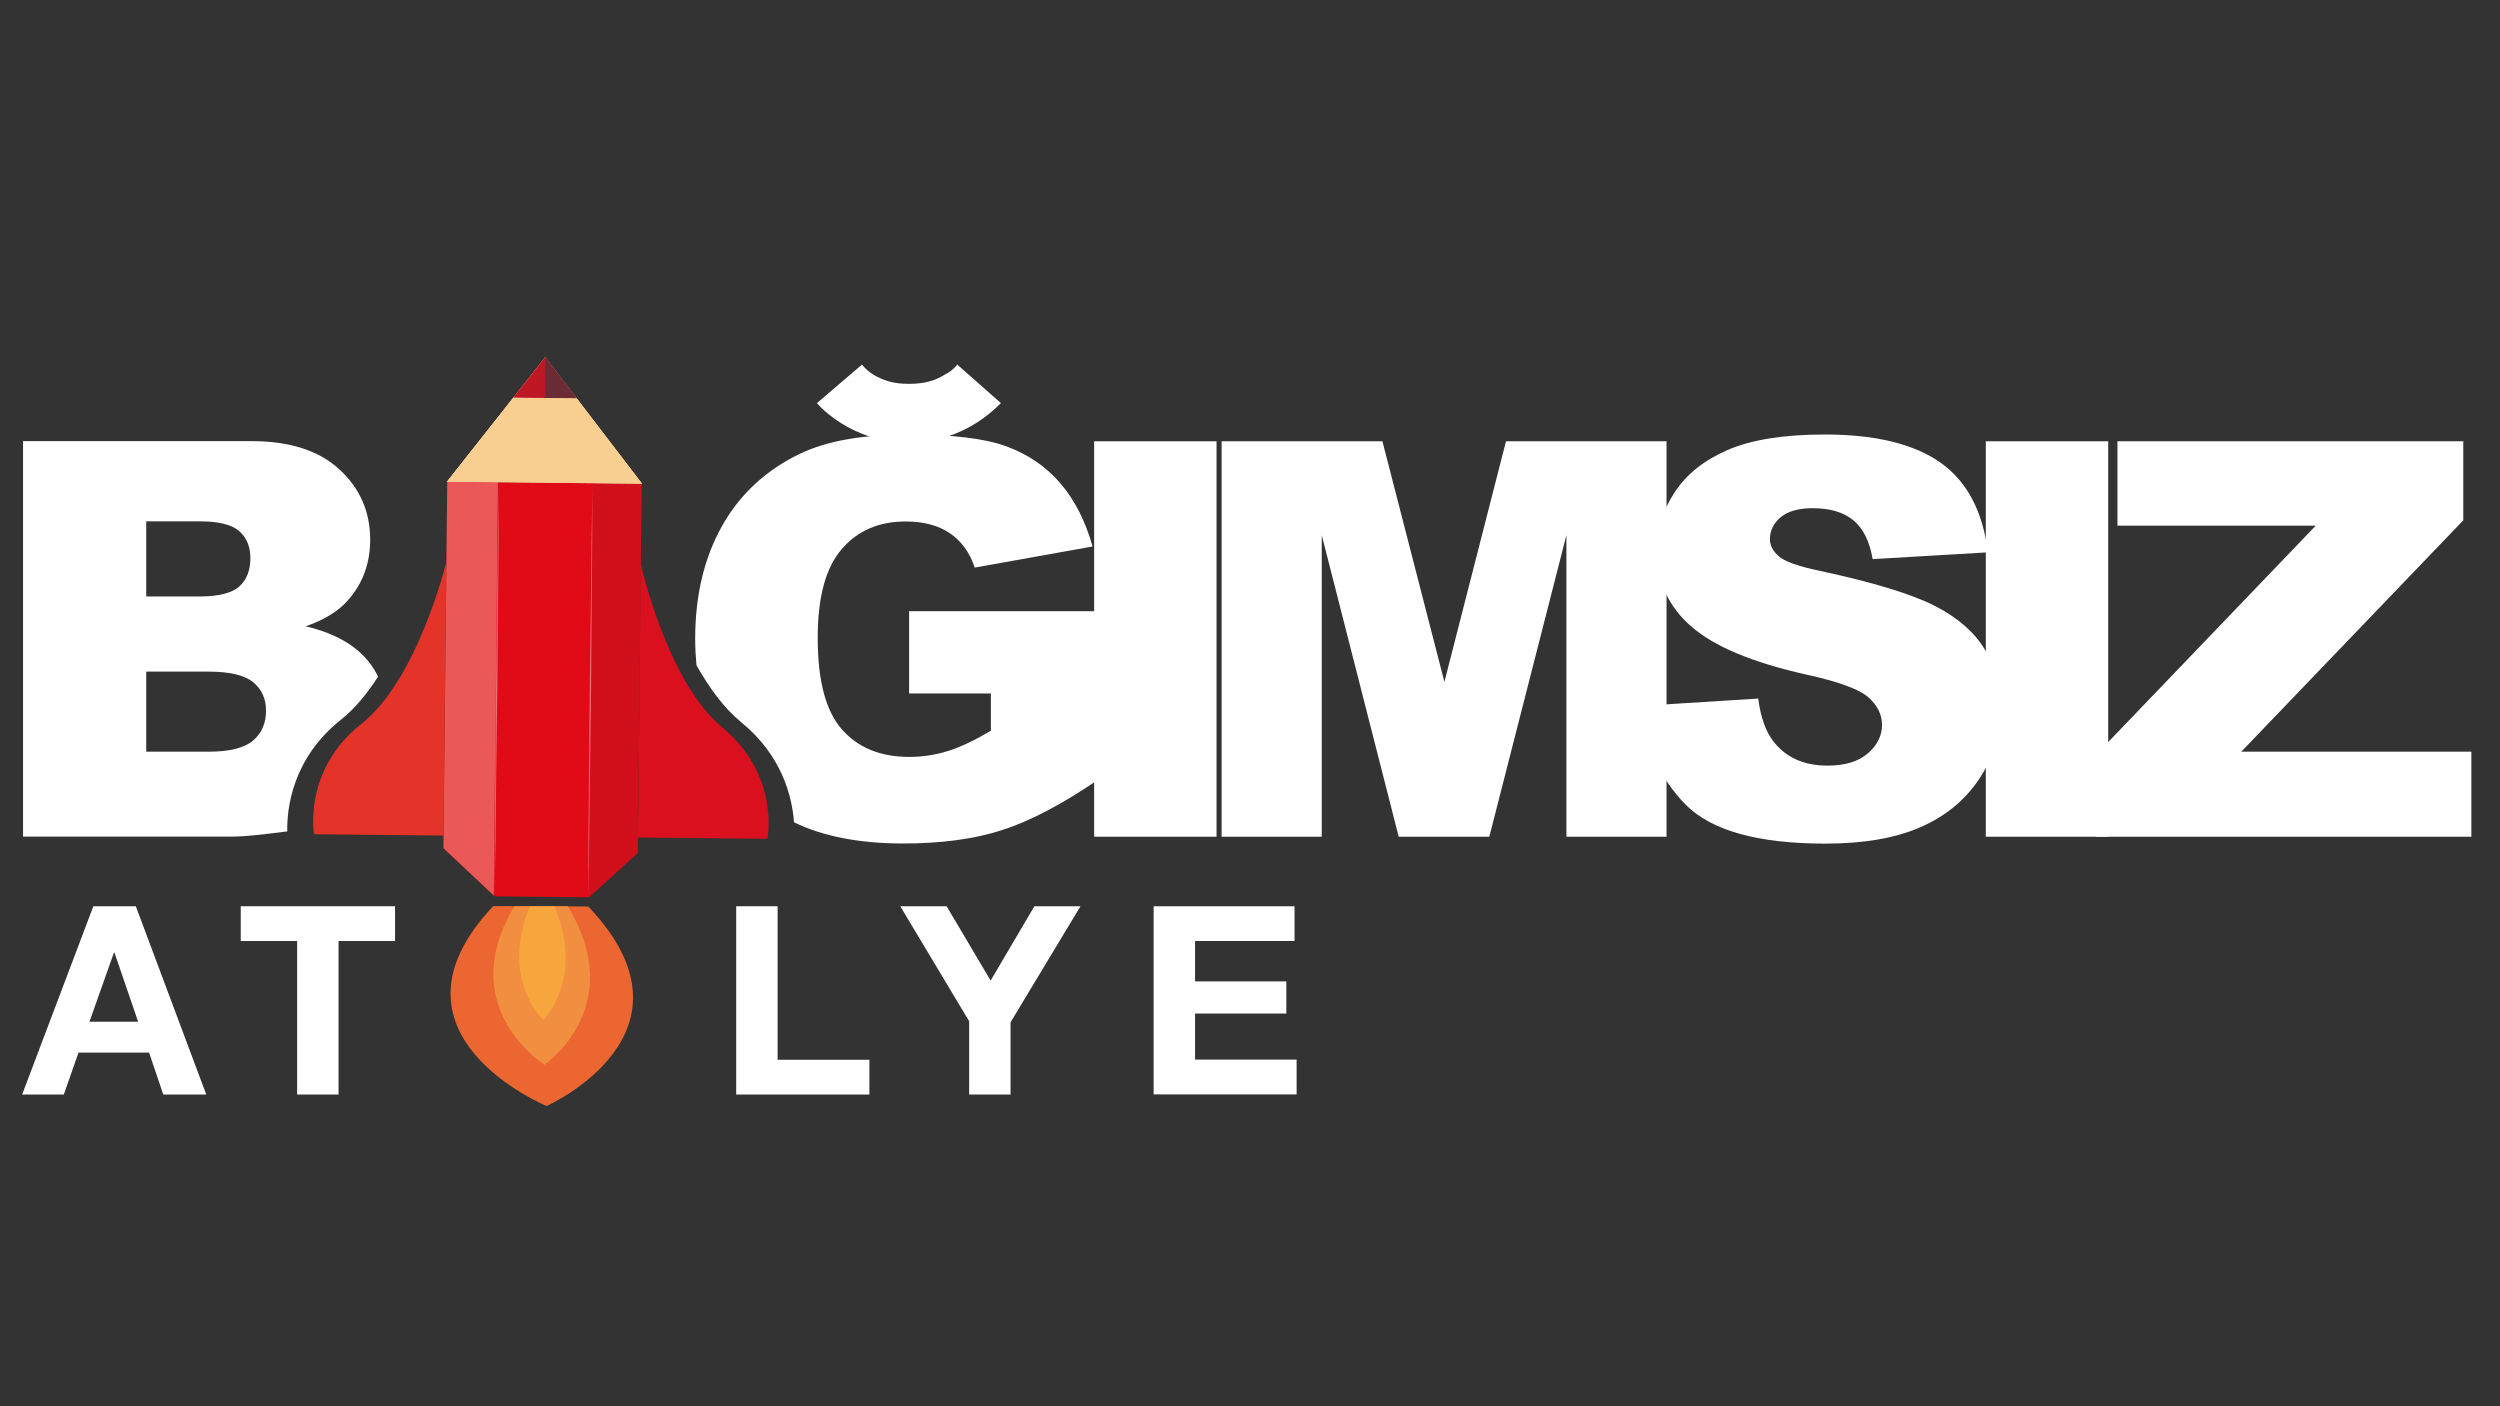
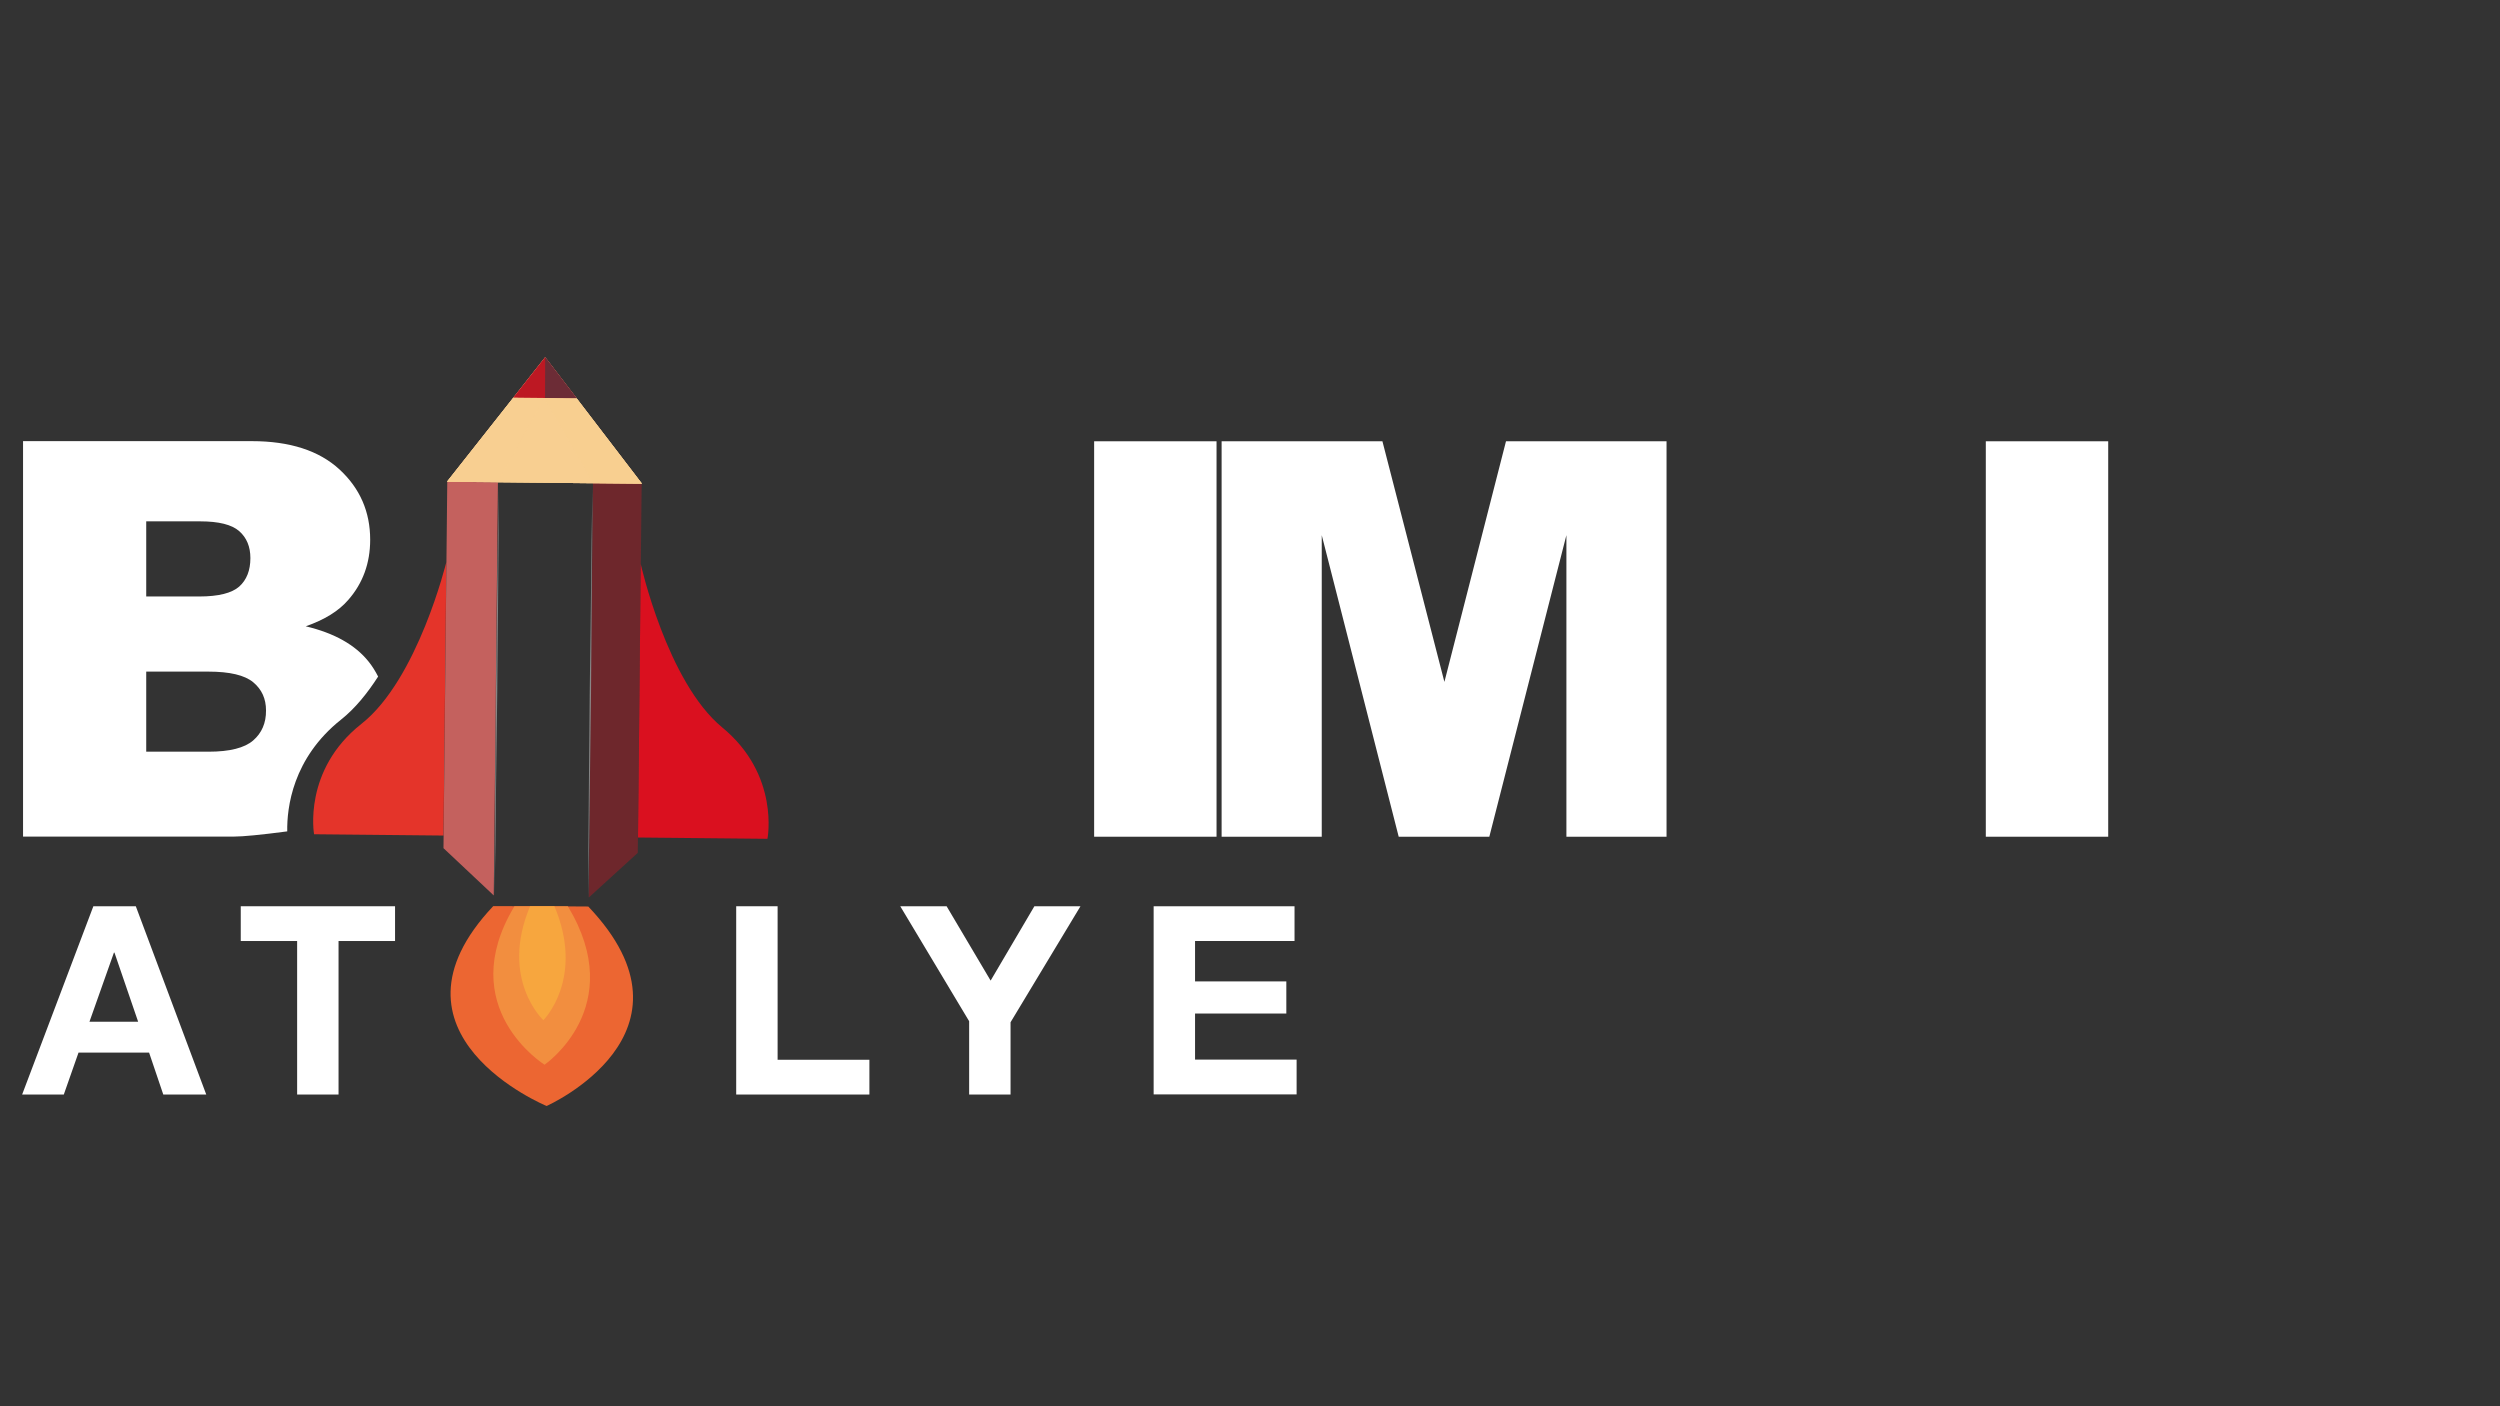
<svg xmlns="http://www.w3.org/2000/svg" version="1.1" id="Layer_1" x="0px" y="0px" viewBox="0 0 1920 1080" style="enable-background:new 0 0 1920 1080;" xml:space="preserve">
  <rect x="0" y="0" width="1920" height="1080" fill="#333333" stroke="none" />
  <style type="text/css">
	.st0{fill:#FFFFFF;}
	.st1{fill:#DA101F;}
	.st2{fill:#E4342A;}
	.st3{fill:#F8CF91;}
	.st4{fill:#E10B17;}
	.st5{opacity:0.43;fill:#BD1823;}
	.st6{opacity:0.78;fill:#ED6E6B;}
	.st7{fill:#BD1823;}
	.st8{opacity:0.59;fill:#353B45;}
	.st9{opacity:0.43;fill:#F8CF91;}
	.st10{opacity:0.47;fill:#F8CF91;}
	.st11{opacity:0.41;}
	.st12{fill:#EC6632;}
	.st13{fill:#F28E3F;}
	.st14{fill:#F7A63E;}
</style>
  <g>
    <path class="st0" d="M840.3,338.9h94v303.7h-94V338.9z" />
    <path class="st0" d="M938.3,338.9h123.4l47.6,184.8l47.3-184.8h123.3v303.7H1203V411l-59.2,231.6h-69.6L1015.1,411v231.6h-76.9   V338.9z" />
-     <path class="st0" d="M1261,542.1l89.3-5.6c1.9,14.5,5.9,25.6,11.8,33.1c9.7,12.3,23.5,18.4,41.4,18.4c13.4,0,23.7-3.1,31-9.4   c7.3-6.3,10.9-13.6,10.9-21.9c0-7.9-3.5-14.9-10.4-21.1s-22.9-12.1-48.1-17.6c-41.2-9.3-70.5-21.5-88-36.9   c-17.7-15.3-26.5-34.9-26.5-58.6c0-15.6,4.5-30.3,13.6-44.2c9-13.9,22.6-24.8,40.8-32.7c18.2-7.9,43.1-11.9,74.7-11.9   c38.8,0,68.4,7.2,88.8,21.6c20.4,14.4,32.5,37.4,36.4,68.9l-88.5,5.2c-2.3-13.7-7.3-23.6-14.8-29.8c-7.5-6.2-17.9-9.3-31.2-9.3   c-10.9,0-19.1,2.3-24.6,6.9c-5.5,4.6-8.3,10.3-8.3,16.9c0,4.8,2.3,9.2,6.8,13.1c4.4,4,14.9,7.7,31.5,11.2   c41,8.8,70.4,17.8,88.1,26.8c17.7,9,30.7,20.3,38.7,33.7c8.1,13.4,12.1,28.4,12.1,45c0,19.5-5.4,37.4-16.2,53.9   c-10.8,16.4-25.8,28.9-45.2,37.4c-19.3,8.5-43.7,12.7-73.1,12.7c-51.7,0-87.4-9.9-107.3-29.8C1274.9,598,1263.6,572.8,1261,542.1z" />
    <path class="st0" d="M1525.1,338.9h94v303.7h-94V338.9z" />
-     <path class="st0" d="M1626.2,338.9h265.6v60.7l-170.5,177.7H1898v65.3h-288.2v-63l168.7-175.9h-152.3V338.9z" />
-     <path class="st0" d="M768.7,309.6c-10.9,10.9-23.8,19.9-41.1,25.7c-8.4,3.2-18.6,4.5-29.6,4.5c-22.5,0-39.8-7.1-52-14.8   c-7.1-4.5-13.5-9.6-18.6-15.4L662,280c4.5,5.8,11.6,10.3,20.6,12.9c4.5,1.3,9.6,1.9,15.4,1.9c12.2,0,20.6-2.6,27.6-7.1   c3.8-1.9,7.1-4.5,9.6-7.7L768.7,309.6z" />
    <path class="st0" d="M262,552.6c10.6-8.4,20.1-20.1,28.4-33c-2.1-4.1-4.5-8-7.4-11.6c-10.3-12.8-26.3-21.8-48.2-27   c14.4-5,25.3-11.7,32.7-20.3c11.2-12.8,16.8-28.2,16.8-46.2c0-21.4-7.8-39.4-23.5-53.9c-15.7-14.5-38.2-21.8-67.4-21.8H17.7v303.7   h162c6.8,0,20.4-1.3,40.9-4C220.3,620.5,224.6,582.3,262,552.6z M112.4,400.4h41.4c14.2,0,24.2,2.5,29.9,7.5   c5.7,5,8.6,11.9,8.6,20.7c0,9.5-2.9,16.8-8.6,21.9c-5.7,5-15.9,7.6-30.6,7.6h-40.8V400.4z M194.4,568.7c-6.6,5.7-18,8.6-34.2,8.6   h-47.9v-61.5H160c16.4,0,27.9,2.7,34.5,8.2c6.6,5.5,9.8,12.7,9.8,21.6C204.4,555.3,201,563,194.4,568.7z" />
    <g>
      <g>
        <g>
          <g>
            <g>
              <path class="st1" d="M492.1,433.2L490,643.2l99.4,1c0,0,9.7-49-34.7-85.5C512.3,523.8,492.1,433.2,492.1,433.2z" />
              <g>
                <g>
                  <path class="st2" d="M342.8,431.6l-2.2,210.1l-99.4-1c0,0-8.8-49.2,36.4-84.8C320.9,521.8,342.8,431.6,342.8,431.6z" />
                </g>
              </g>
              <polygon class="st3" points="492.8,371.2 418.7,274.4 343.5,369.7 343.5,370 492.8,371.5       " />
              <polygon class="st3" points="492.8,371.2 418.7,274.4 343.5,369.7 343.5,370 492.8,371.5       " />
              <g>
-                 <polygon class="st4" points="343.5,370 340.6,651.4 379.9,688.4 452.4,689.1 489.8,655 492.8,371.5        " />
                <polygon class="st5" points="455.4,371.1 452.2,688.9 452,689.1 452.4,689.1 489.8,655 492.8,371.5        " />
                <polygon class="st6" points="382.4,370.4 343.5,370 340.6,651.4 379.2,687.7        " />
              </g>
              <g>
                <polygon class="st7" points="418.7,274.2 394.1,305.4 443,305.9        " />
                <polygon class="st8" points="418.7,274.2 418.7,274.2 418.6,305.6 443,305.9        " />
              </g>
              <g>
                <polygon class="st3" points="443,306.1 394.1,305.6 343.5,369.7 343.5,370 492.8,371.5 492.8,371.2        " />
                <polygon class="st9" points="443,306.1 418,305.8 455.4,370.8 455.4,371.1 492.8,371.5 492.8,371.2        " />
                <polygon class="st10" points="418,305.8 394.1,305.6 343.5,369.7 343.5,370 382.4,370.4 382.4,370.1        " />
              </g>
            </g>
            <g class="st11">
              <polygon class="st0" points="383,374.5 382.9,413.7 382.6,452.9 381.9,531.4 380.9,609.8 380.5,649 379.8,688.2 380,649         380.3,609.8 380.9,531.3 381.9,452.9 382.4,413.7       " />
            </g>
          </g>
          <g class="st11">
            <polygon class="st0" points="455,375.8 454.8,415 454.5,454.3 453.9,532.7 452.9,611.1 452.4,650.4 451.8,689.6 451.9,650.4        452.2,611.1 452.9,532.7 453.9,454.2 454.3,415      " />
          </g>
        </g>
      </g>
    </g>
    <g>
      <path class="st12" d="M451.8,696.2l-32.1-0.2l-40.9-0.1c-92.8,98.4,41,153.5,41,153.5S544.7,793.8,451.8,696.2z" />
      <path class="st13" d="M436.1,696l-23.3,0l-17.7,0c-47,78,23.1,121.7,23.1,121.7S483,773.5,436.1,696z" />
      <path class="st14" d="M425.8,696l-9.4,0l-9.3,0c-23.6,56,10.2,87.5,10.2,87.5S449.3,751.7,425.8,696z" />
    </g>
-     <path class="st0" d="M698.2,469.4v63.2H761v28.6c-12.3,7.3-23.2,12.5-32.7,15.5c-9.5,3-19.5,4.6-30,4.6c-22.1,0-39.3-7-51.7-21.1   C634.1,546,628,522.6,628,489.7c0-30.9,6.1-53.6,18.3-67.8c12.2-14.3,28.6-21.4,49.2-21.4c13.8,0,25.2,3,34.1,9.1   c8.9,6.1,15.2,14.8,19,26.3l90.5-16.2c-5.5-19.6-13.8-35.8-24.8-48.6c-11-12.8-24.8-22.2-41.4-28.3c-16.6-6.1-41.7-9.1-75.3-9.1   c-34.8,0-62.5,4.9-83.1,14.7c-26.4,12.7-46.4,31.3-60.1,55.8c-13.7,24.5-20.5,53.3-20.5,86.5c0,6.9,0.4,13.6,1,20.2   c9.6,17.1,21,32.9,34.4,43.8c31.2,25.5,39,56.8,40.5,76.8c22.1,10.8,50.1,16.3,83.9,16.3c29.3,0,54.6-3.4,75.9-10.3   c21.3-6.8,45.9-19.7,73.6-38.6V469.4H698.2z" />
    <path class="st0" d="M104.3,696l54.1,144.6h-33l-10.9-32.2H60.3L49,840.6H17L71.7,696H104.3z M106.1,784.7l-18.2-53.1h-0.4   l-18.8,53.1H106.1z" />
    <path class="st0" d="M184.9,722.7V696h118.5v26.7H260v117.9h-31.8V722.7H184.9z" />
    <path class="st0" d="M597.2,696v117.9h70.5v26.7H565.4V696H597.2z" />
    <path class="st0" d="M691.4,696h35.6l33.8,57.1l33.6-57.1h35.4l-53.7,89.1v55.5h-31.8v-56.3L691.4,696z" />
    <path class="st0" d="M994.2,696v26.7h-76.4v31h70.1v24.7h-70.1v35.4h78v26.7H886V696H994.2z" />
  </g>
</svg>